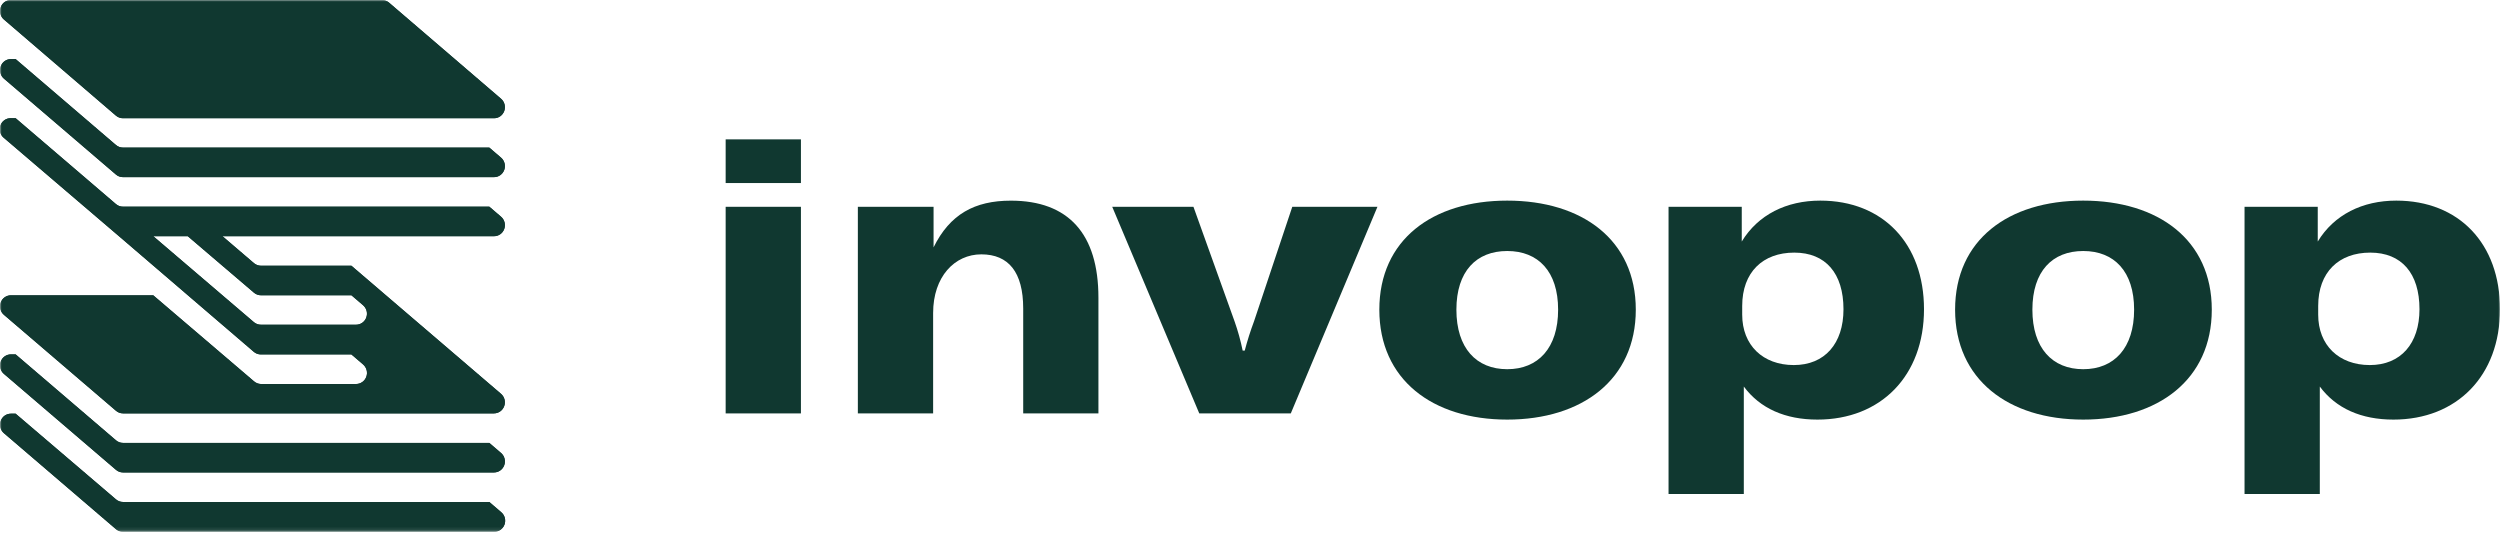
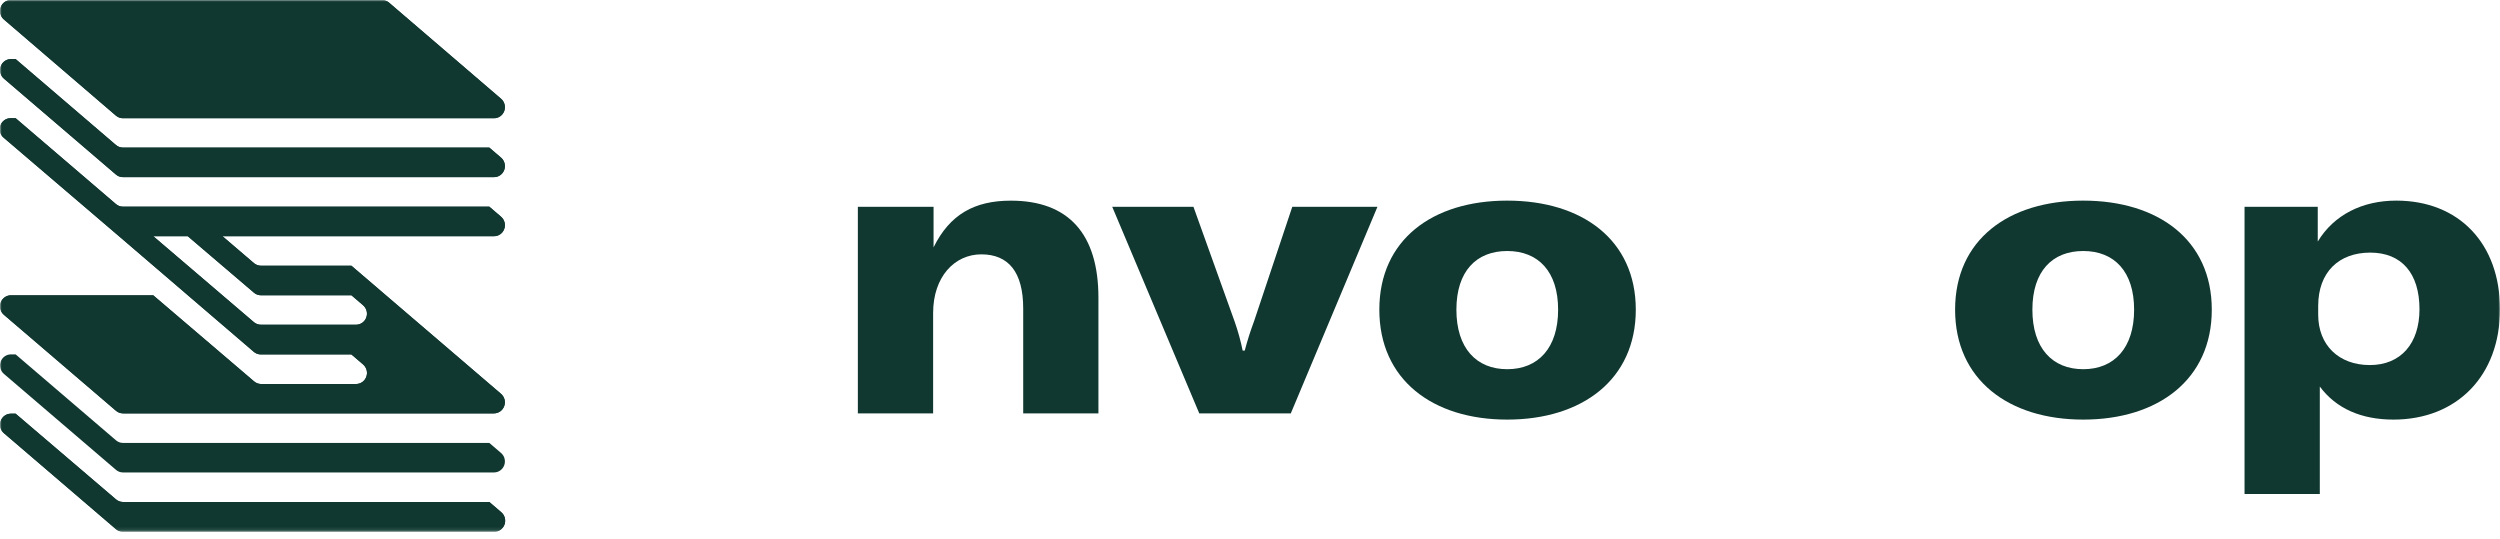
<svg xmlns="http://www.w3.org/2000/svg" width="738" height="159" viewBox="0 0 738 159" fill="none">
  <mask id="mask0_1452_12" style="mask-type:luminance" maskUnits="userSpaceOnUse" x="0" y="0" width="738" height="157">
    <path d="M738 0H0V156.903H738V0Z" fill="white" />
  </mask>
  <g mask="url(#mask0_1452_12)">
    <path d="M147.902 151.151L144.438 148.184H36.297C35.538 148.185 34.804 147.911 34.229 147.409L4.615 122.119H3.219C2.56 122.117 1.917 122.322 1.377 122.705C0.836 123.087 0.425 123.63 0.199 124.258C-0.026 124.886 -0.056 125.57 0.114 126.217C0.284 126.863 0.646 127.441 1.15 127.87L34.229 156.207C34.809 156.7 35.541 156.97 36.297 156.969H145.821C146.497 156.991 147.161 156.795 147.721 156.41C148.28 156.026 148.706 155.471 148.937 154.826C149.168 154.181 149.191 153.478 149.006 152.819C148.82 152.159 148.434 151.575 147.902 151.151Z" fill="#103830" />
    <path d="M147.902 133.713L144.438 130.746H36.297C35.538 130.747 34.804 130.473 34.229 129.971L4.615 104.615H3.219C2.56 104.614 1.917 104.818 1.377 105.201C0.836 105.583 0.425 106.126 0.199 106.754C-0.026 107.382 -0.056 108.067 0.114 108.713C0.284 109.359 0.646 109.937 1.15 110.367L34.229 138.69C34.804 139.192 35.538 139.466 36.297 139.465H145.821C146.481 139.469 147.126 139.266 147.668 138.885C148.211 138.503 148.623 137.961 148.851 137.332C149.079 136.703 149.11 136.018 148.94 135.37C148.77 134.722 148.408 134.144 147.902 133.713Z" fill="#103830" />
    <path d="M147.901 63.974L144.437 61.006H36.296C35.539 61.013 34.805 60.743 34.228 60.245L4.614 34.889H3.218C2.543 34.87 1.881 35.067 1.323 35.453C0.766 35.839 0.343 36.394 0.113 37.038C-0.116 37.682 -0.139 38.384 0.047 39.042C0.233 39.701 0.619 40.283 1.149 40.706L35.12 69.726L74.933 103.867C75.516 104.362 76.253 104.631 77.014 104.628H103.732L107.197 107.596C107.699 108.028 108.059 108.606 108.227 109.252C108.396 109.898 108.366 110.582 108.141 111.21C107.915 111.838 107.505 112.381 106.967 112.765C106.428 113.15 105.786 113.358 105.128 113.36H77.014C76.262 113.342 75.54 113.059 74.972 112.559L45.241 87.177H3.218C2.559 87.175 1.916 87.379 1.376 87.762C0.836 88.145 0.425 88.687 0.199 89.316C-0.027 89.944 -0.057 90.628 0.113 91.274C0.283 91.921 0.645 92.498 1.149 92.928L34.228 121.251C34.804 121.753 35.538 122.028 36.296 122.027H145.821C146.48 122.027 147.123 121.821 147.664 121.438C148.204 121.054 148.616 120.512 148.843 119.882C149.07 119.254 149.101 118.569 148.933 117.922C148.765 117.274 148.405 116.695 147.901 116.262L103.732 78.445H77.014C76.267 78.434 75.547 78.165 74.972 77.683L65.665 69.726H145.808C146.468 69.733 147.115 69.532 147.659 69.152C148.204 68.771 148.619 68.228 148.848 67.599C149.077 66.969 149.109 66.283 148.94 65.634C148.77 64.985 148.408 64.406 147.901 63.974ZM74.972 86.402C75.555 86.898 76.292 87.168 77.053 87.164H103.746L107.197 90.118C107.696 90.549 108.054 91.126 108.221 91.769C108.388 92.413 108.357 93.094 108.132 93.719C107.906 94.345 107.497 94.885 106.96 95.267C106.423 95.649 105.784 95.855 105.128 95.856H77.014C76.27 95.859 75.548 95.599 74.972 95.121L45.241 69.726H55.427L74.972 86.402Z" fill="#103830" />
    <path d="M147.902 46.537L144.438 43.569H36.297C35.541 43.57 34.808 43.3 34.228 42.808L4.614 17.439H3.218C2.56 17.441 1.918 17.648 1.38 18.033C0.841 18.417 0.432 18.96 0.206 19.588C-0.019 20.217 -0.049 20.9 0.119 21.546C0.288 22.193 0.648 22.771 1.15 23.203L34.228 51.527C34.806 52.024 35.54 52.295 36.297 52.288H145.821C146.481 52.293 147.125 52.09 147.668 51.708C148.21 51.327 148.623 50.784 148.851 50.155C149.078 49.526 149.109 48.841 148.94 48.194C148.77 47.546 148.408 46.968 147.902 46.537Z" fill="#103830" />
    <path d="M1.151 5.751L34.23 34.141C34.81 34.633 35.542 34.903 36.298 34.902H145.822C146.482 34.907 147.127 34.704 147.669 34.322C148.212 33.941 148.624 33.398 148.852 32.769C149.08 32.14 149.111 31.455 148.941 30.808C148.771 30.16 148.409 29.582 147.903 29.151L114.825 0.762C114.243 0.274 113.512 0.005 112.757 1.00048e-05H3.22C2.561 -0.002 1.918 0.203 1.378 0.586C0.837 0.968 0.426 1.511 0.2 2.139C-0.026 2.768 -0.055 3.451 0.115 4.098C0.285 4.744 0.647 5.321 1.151 5.751Z" fill="#103830" />
    <path d="M147.902 151.151L144.438 148.184H36.297C35.538 148.185 34.804 147.911 34.229 147.409L4.615 122.119H3.219C2.56 122.117 1.917 122.322 1.377 122.705C0.836 123.087 0.425 123.63 0.199 124.258C-0.026 124.886 -0.056 125.57 0.114 126.217C0.284 126.863 0.646 127.441 1.15 127.87L34.229 156.207C34.809 156.7 35.541 156.97 36.297 156.969H145.821C146.497 156.991 147.161 156.795 147.721 156.41C148.28 156.026 148.706 155.471 148.937 154.826C149.168 154.181 149.191 153.478 149.006 152.819C148.82 152.159 148.434 151.575 147.902 151.151Z" fill="#103830" />
-     <path d="M147.902 133.713L144.438 130.746H36.297C35.538 130.747 34.804 130.473 34.229 129.971L4.615 104.615H3.219C2.56 104.614 1.917 104.818 1.377 105.201C0.836 105.583 0.425 106.126 0.199 106.754C-0.026 107.382 -0.056 108.067 0.114 108.713C0.284 109.359 0.646 109.937 1.15 110.367L34.229 138.69C34.804 139.192 35.538 139.466 36.297 139.465H145.821C146.481 139.469 147.126 139.266 147.668 138.885C148.211 138.503 148.623 137.961 148.851 137.332C149.079 136.703 149.11 136.018 148.94 135.37C148.77 134.722 148.408 134.144 147.902 133.713Z" fill="#103830" />
    <path d="M147.901 63.974L144.437 61.006H36.296C35.539 61.013 34.805 60.743 34.228 60.245L4.614 34.889H3.218C2.543 34.87 1.881 35.067 1.323 35.453C0.766 35.839 0.343 36.394 0.113 37.038C-0.116 37.682 -0.139 38.384 0.047 39.042C0.233 39.701 0.619 40.283 1.149 40.706L35.12 69.726L74.933 103.867C75.516 104.362 76.253 104.631 77.014 104.628H103.732L107.197 107.596C107.699 108.028 108.059 108.606 108.227 109.252C108.396 109.898 108.366 110.582 108.141 111.21C107.915 111.838 107.505 112.381 106.967 112.765C106.428 113.15 105.786 113.358 105.128 113.36H77.014C76.262 113.342 75.54 113.059 74.972 112.559L45.241 87.177H3.218C2.559 87.175 1.916 87.379 1.376 87.762C0.836 88.145 0.425 88.687 0.199 89.316C-0.027 89.944 -0.057 90.628 0.113 91.274C0.283 91.921 0.645 92.498 1.149 92.928L34.228 121.251C34.804 121.753 35.538 122.028 36.296 122.027H145.821C146.48 122.027 147.123 121.821 147.664 121.438C148.204 121.054 148.616 120.512 148.843 119.882C149.07 119.254 149.101 118.569 148.933 117.922C148.765 117.274 148.405 116.695 147.901 116.262L103.732 78.445H77.014C76.267 78.434 75.547 78.165 74.972 77.683L65.665 69.726H145.808C146.468 69.733 147.115 69.532 147.659 69.152C148.204 68.771 148.619 68.228 148.848 67.599C149.077 66.969 149.109 66.283 148.94 65.634C148.77 64.985 148.408 64.406 147.901 63.974ZM74.972 86.402C75.555 86.898 76.292 87.168 77.053 87.164H103.746L107.197 90.118C107.696 90.549 108.054 91.126 108.221 91.769C108.388 92.413 108.357 93.094 108.132 93.719C107.906 94.345 107.497 94.885 106.96 95.267C106.423 95.649 105.784 95.855 105.128 95.856H77.014C76.27 95.859 75.548 95.599 74.972 95.121L45.241 69.726H55.427L74.972 86.402Z" fill="#103830" />
    <path d="M147.903 46.537L144.439 43.569H36.298C35.541 43.57 34.809 43.3 34.229 42.808L4.615 17.439H3.219C2.561 17.441 1.919 17.648 1.381 18.033C0.842 18.417 0.433 18.96 0.207 19.588C-0.018 20.217 -0.048 20.9 0.12 21.546C0.289 22.193 0.649 22.771 1.151 23.203L34.229 51.527C34.806 52.024 35.541 52.295 36.298 52.288H145.822C146.482 52.293 147.127 52.09 147.669 51.708C148.211 51.327 148.624 50.784 148.852 50.155C149.08 49.526 149.11 48.841 148.941 48.194C148.771 47.546 148.409 46.968 147.903 46.537Z" fill="#103830" />
    <path d="M1.151 5.751L34.23 34.141C34.81 34.633 35.542 34.903 36.298 34.902H145.822C146.482 34.907 147.127 34.704 147.669 34.322C148.212 33.941 148.624 33.398 148.852 32.769C149.08 32.14 149.111 31.455 148.941 30.808C148.771 30.16 148.409 29.582 147.903 29.151L114.825 0.762C114.243 0.274 113.512 0.005 112.757 1.00048e-05H3.22C2.561 -0.002 1.918 0.203 1.378 0.586C0.837 0.968 0.426 1.511 0.2 2.139C-0.026 2.768 -0.055 3.451 0.115 4.098C0.285 4.744 0.647 5.321 1.151 5.751Z" fill="#103830" />
-     <path d="M214.214 61.047V122.04H236.434V61.047H214.214ZM214.214 41.14V54.034H236.434V41.14H214.214Z" fill="#103830" />
    <path d="M253.239 61.046V122.04H275.459V92.403C275.459 81.662 281.819 75.083 289.678 75.083C297.719 75.083 302.049 80.335 302.049 91.064V122.04H324.256V87.899C324.256 68.991 315.375 59.234 298.404 59.234C287.714 59.234 280.397 63.252 275.589 73.022V61.046H253.239Z" fill="#103830" />
    <path d="M328.328 61.046L354.026 122.039H381.042L406.623 61.046H381.481L370.197 94.832C369.134 97.671 368.215 100.564 367.443 103.498H366.835C366.238 100.555 365.435 97.659 364.431 94.832L352.306 61.046H328.328Z" fill="#103830" />
    <path d="M444.935 108.988C435.809 108.988 429.928 102.764 429.928 91.419C429.928 80.073 435.809 74.099 444.935 74.099C454.061 74.099 459.956 80.1 459.956 91.419C459.956 102.738 454.061 108.988 444.935 108.988ZM444.935 123.865C467.039 123.865 482.887 112.048 482.887 91.419C482.887 70.79 467.039 59.222 444.935 59.222C422.831 59.222 407.178 70.803 407.178 91.419C407.178 112.035 422.844 123.865 444.935 123.865Z" fill="#103830" />
-     <path d="M529.537 107.767C520.411 107.767 514.297 101.91 514.297 92.889V90.329C514.297 80.323 520.411 74.571 529.666 74.571C538.922 74.571 544.195 80.691 544.195 91.3C544.195 101.425 538.663 107.767 529.537 107.767ZM492.555 61.047V145.834H514.775V114.109C519.571 120.583 527.016 123.865 536.504 123.865C555.234 123.865 567.965 110.944 567.965 91.3C567.965 71.906 555.842 59.222 537.344 59.222C527.378 59.222 518.976 63.371 514.167 71.302V61.047H492.555Z" fill="#103830" />
    <path d="M614.97 108.988C605.841 108.988 599.96 102.764 599.96 91.419C599.96 80.073 605.841 74.099 614.97 74.099C624.093 74.099 629.991 80.1 629.991 91.419C629.991 102.738 624.093 108.988 614.97 108.988ZM614.97 123.865C637.07 123.865 652.92 112.048 652.92 91.419C652.92 70.79 637.07 59.222 614.97 59.222C592.864 59.222 577.145 70.803 577.145 91.419C577.145 112.035 592.875 123.865 614.97 123.865Z" fill="#103830" />
    <path d="M699.573 107.767C690.445 107.767 684.33 101.91 684.33 92.889V90.329C684.33 80.323 690.445 74.571 699.698 74.571C708.957 74.571 714.231 80.678 714.231 91.287C714.231 101.425 708.696 107.767 699.573 107.767ZM662.588 61.047V145.834H684.807V114.109C689.604 120.583 697.052 123.865 706.539 123.865C725.267 123.865 738 110.944 738 91.3C738 71.906 725.874 59.222 707.379 59.222C697.41 59.222 689.008 63.371 684.2 71.302V61.047H662.588Z" fill="#103830" />
  </g>
</svg>